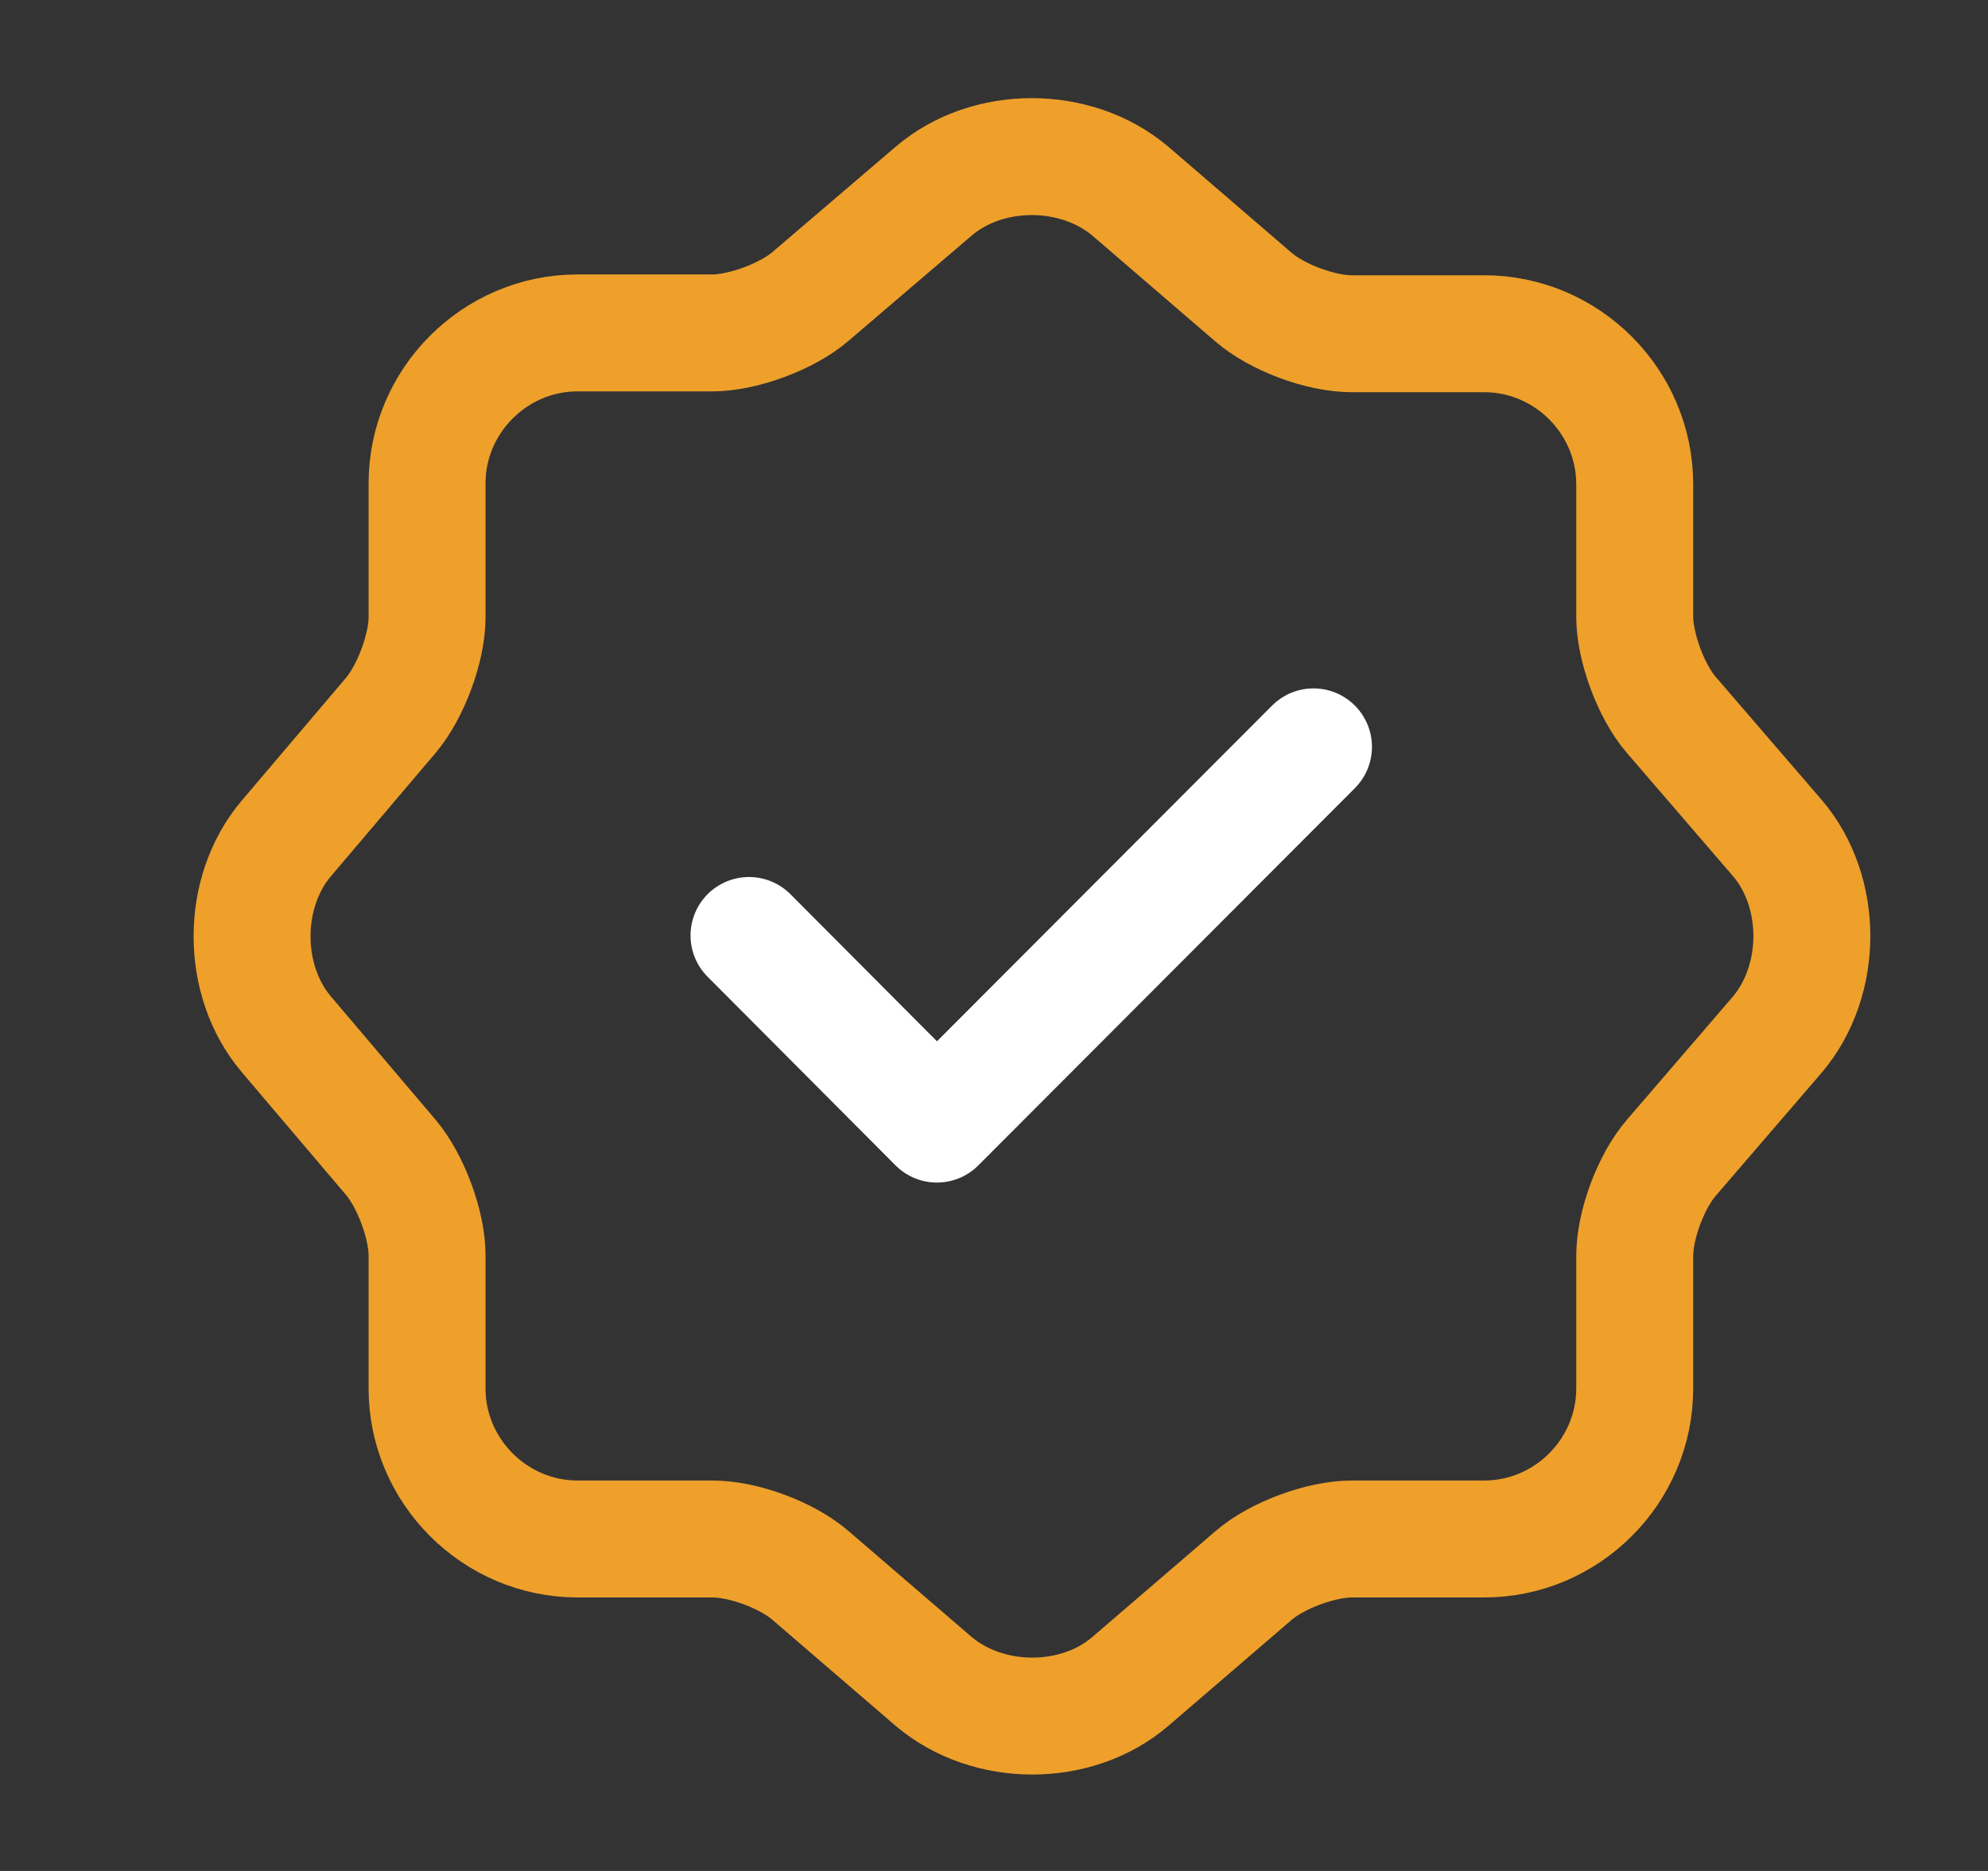
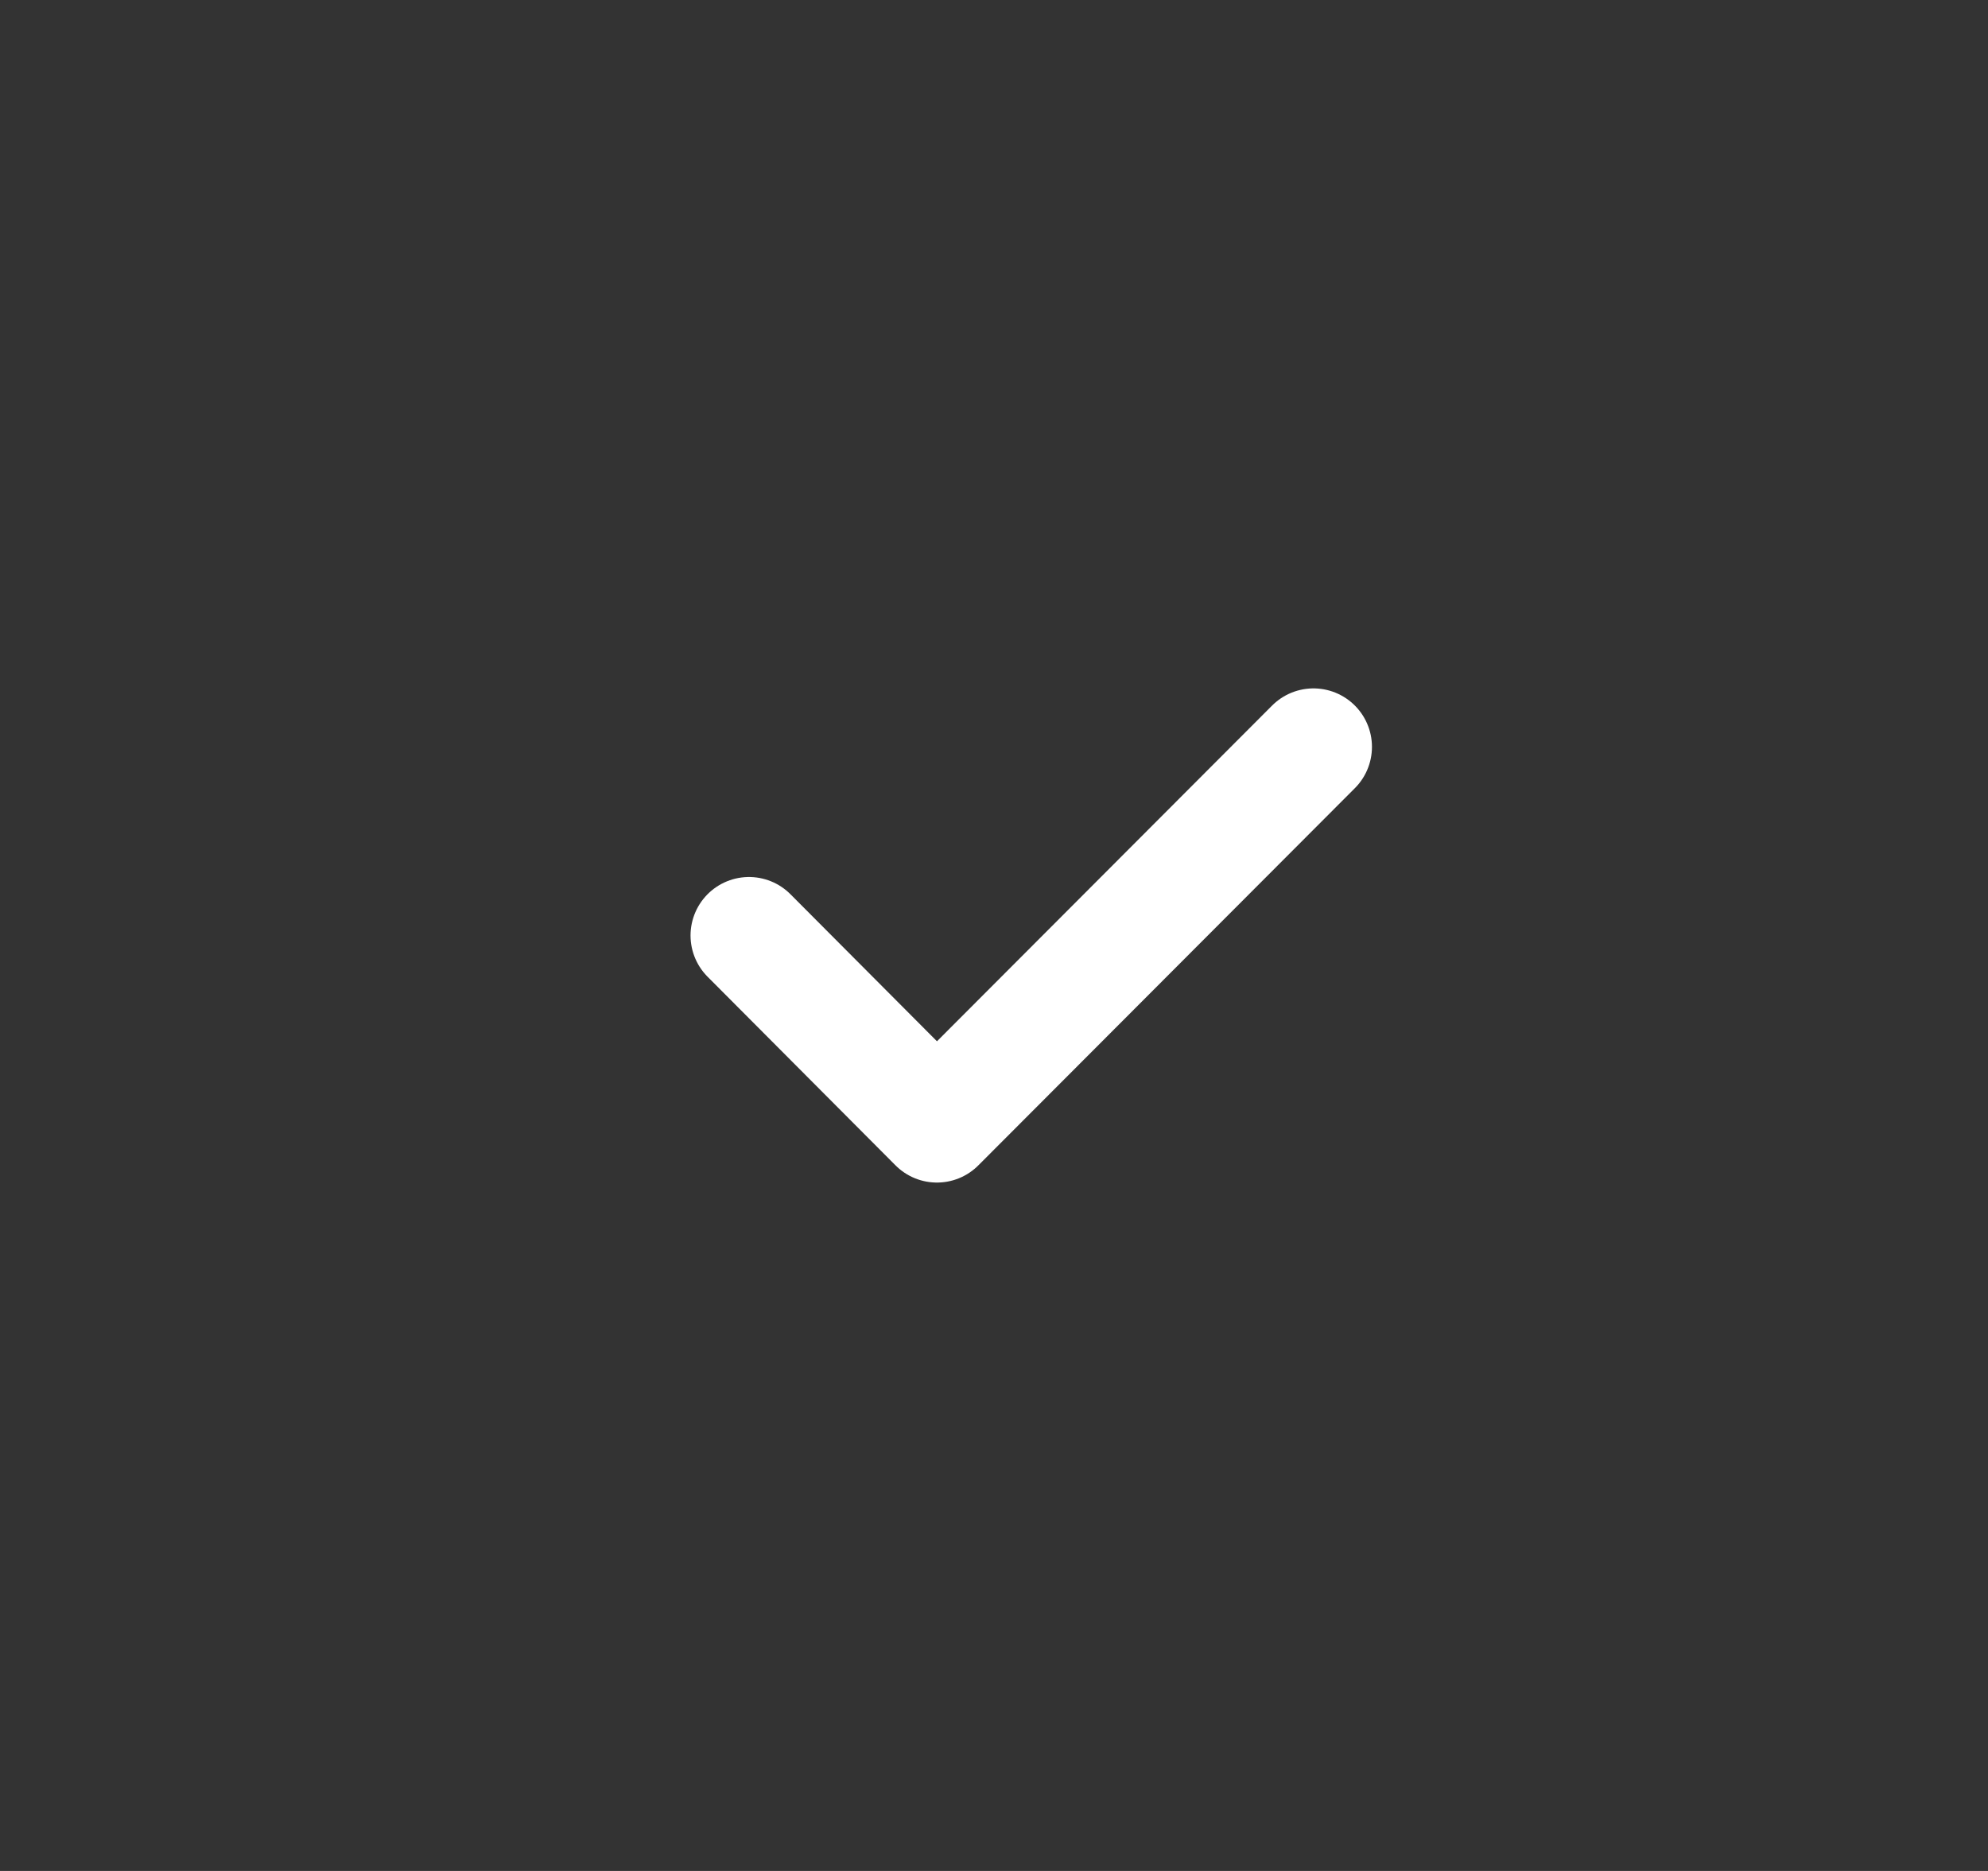
<svg xmlns="http://www.w3.org/2000/svg" width="17" height="16" viewBox="0 0 17 16" fill="none">
  <rect x="0" y="0" width="17" height="16" fill="#333333" stroke="none" />
  <path d="M6.405 8L8.012 9.613L11.232 6.387" stroke="white" stroke-linecap="round" stroke-linejoin="round" />
-   <path d="M7.985 1.634C8.445 1.241 9.199 1.241 9.665 1.634L10.719 2.541C10.919 2.714 11.292 2.854 11.559 2.854H12.692C13.399 2.854 13.979 3.434 13.979 4.141V5.274C13.979 5.534 14.119 5.914 14.292 6.114L15.199 7.167C15.592 7.627 15.592 8.381 15.199 8.847L14.292 9.901C14.119 10.101 13.979 10.474 13.979 10.741V11.874C13.979 12.581 13.399 13.161 12.692 13.161H11.559C11.299 13.161 10.919 13.3 10.719 13.474L9.665 14.38C9.205 14.774 8.452 14.774 7.985 14.38L6.932 13.474C6.732 13.3 6.359 13.161 6.092 13.161H4.939C4.232 13.161 3.652 12.581 3.652 11.874V10.734C3.652 10.474 3.512 10.101 3.345 9.901L2.445 8.841C2.059 8.381 2.059 7.634 2.445 7.174L3.345 6.114C3.512 5.914 3.652 5.541 3.652 5.281V4.134C3.652 3.427 4.232 2.847 4.939 2.847H6.092C6.352 2.847 6.732 2.707 6.932 2.534L7.985 1.634Z" stroke="#EEA02B" stroke-linecap="round" stroke-linejoin="round" />
</svg>